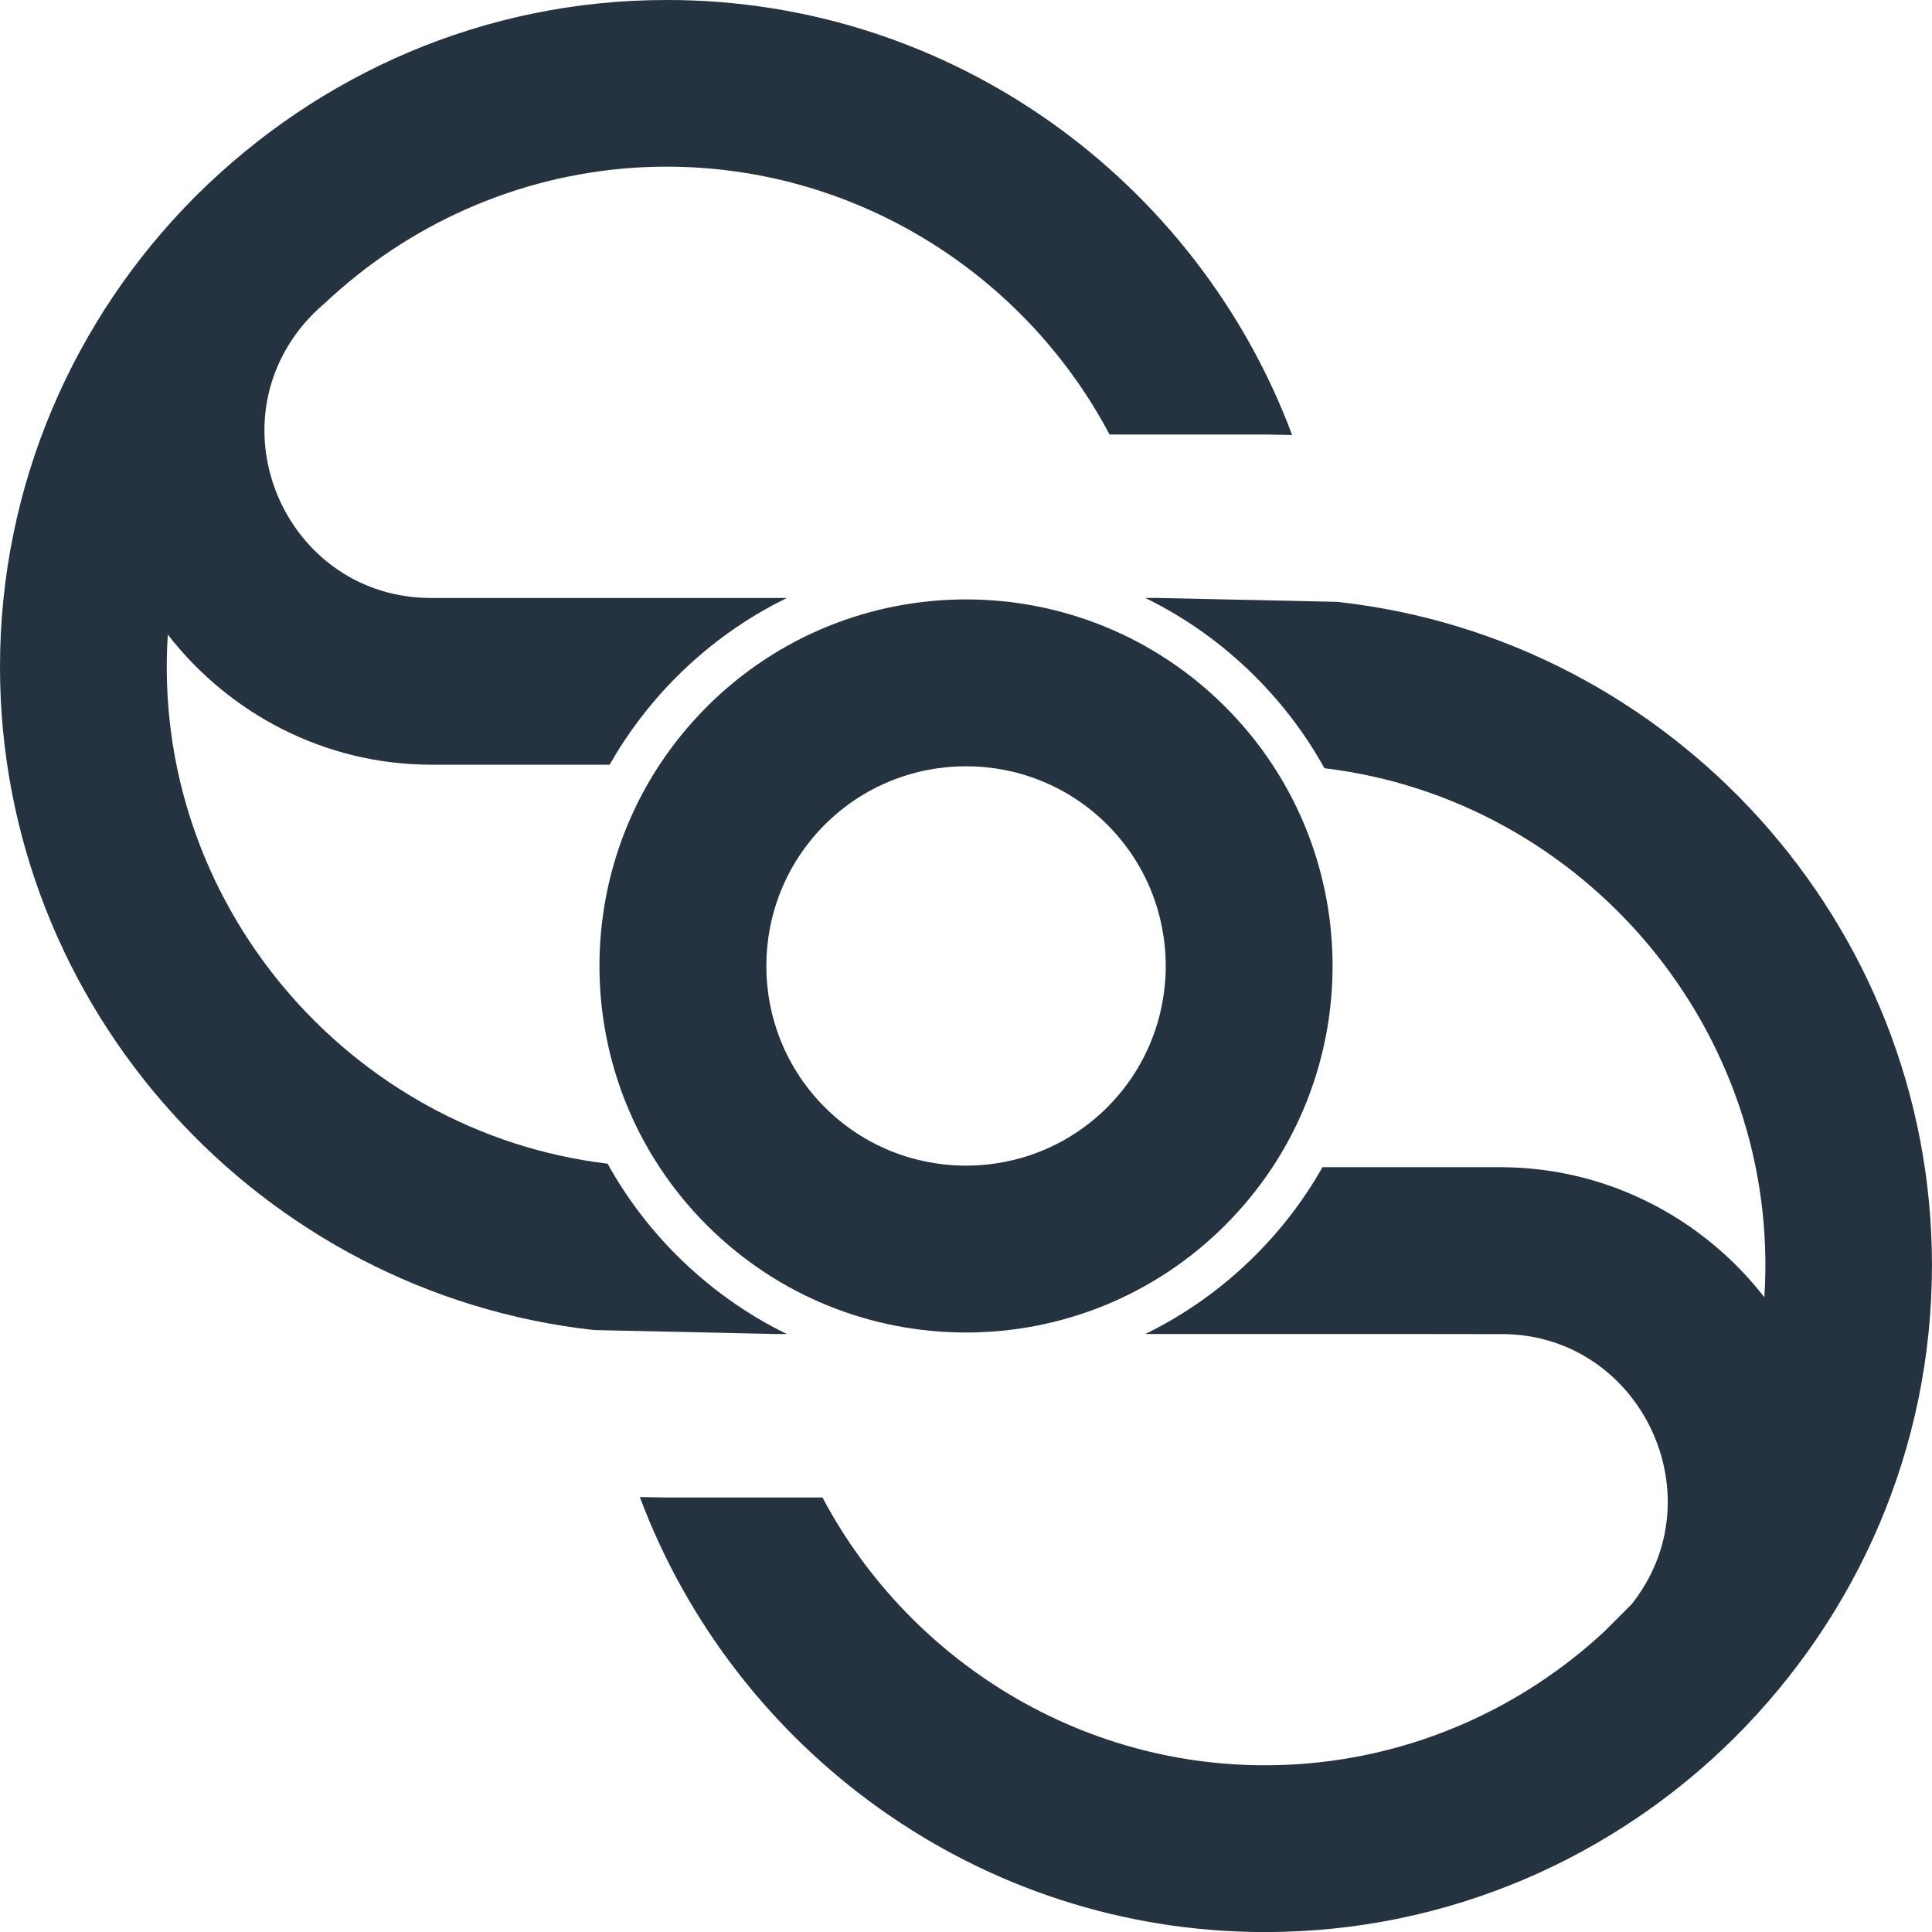
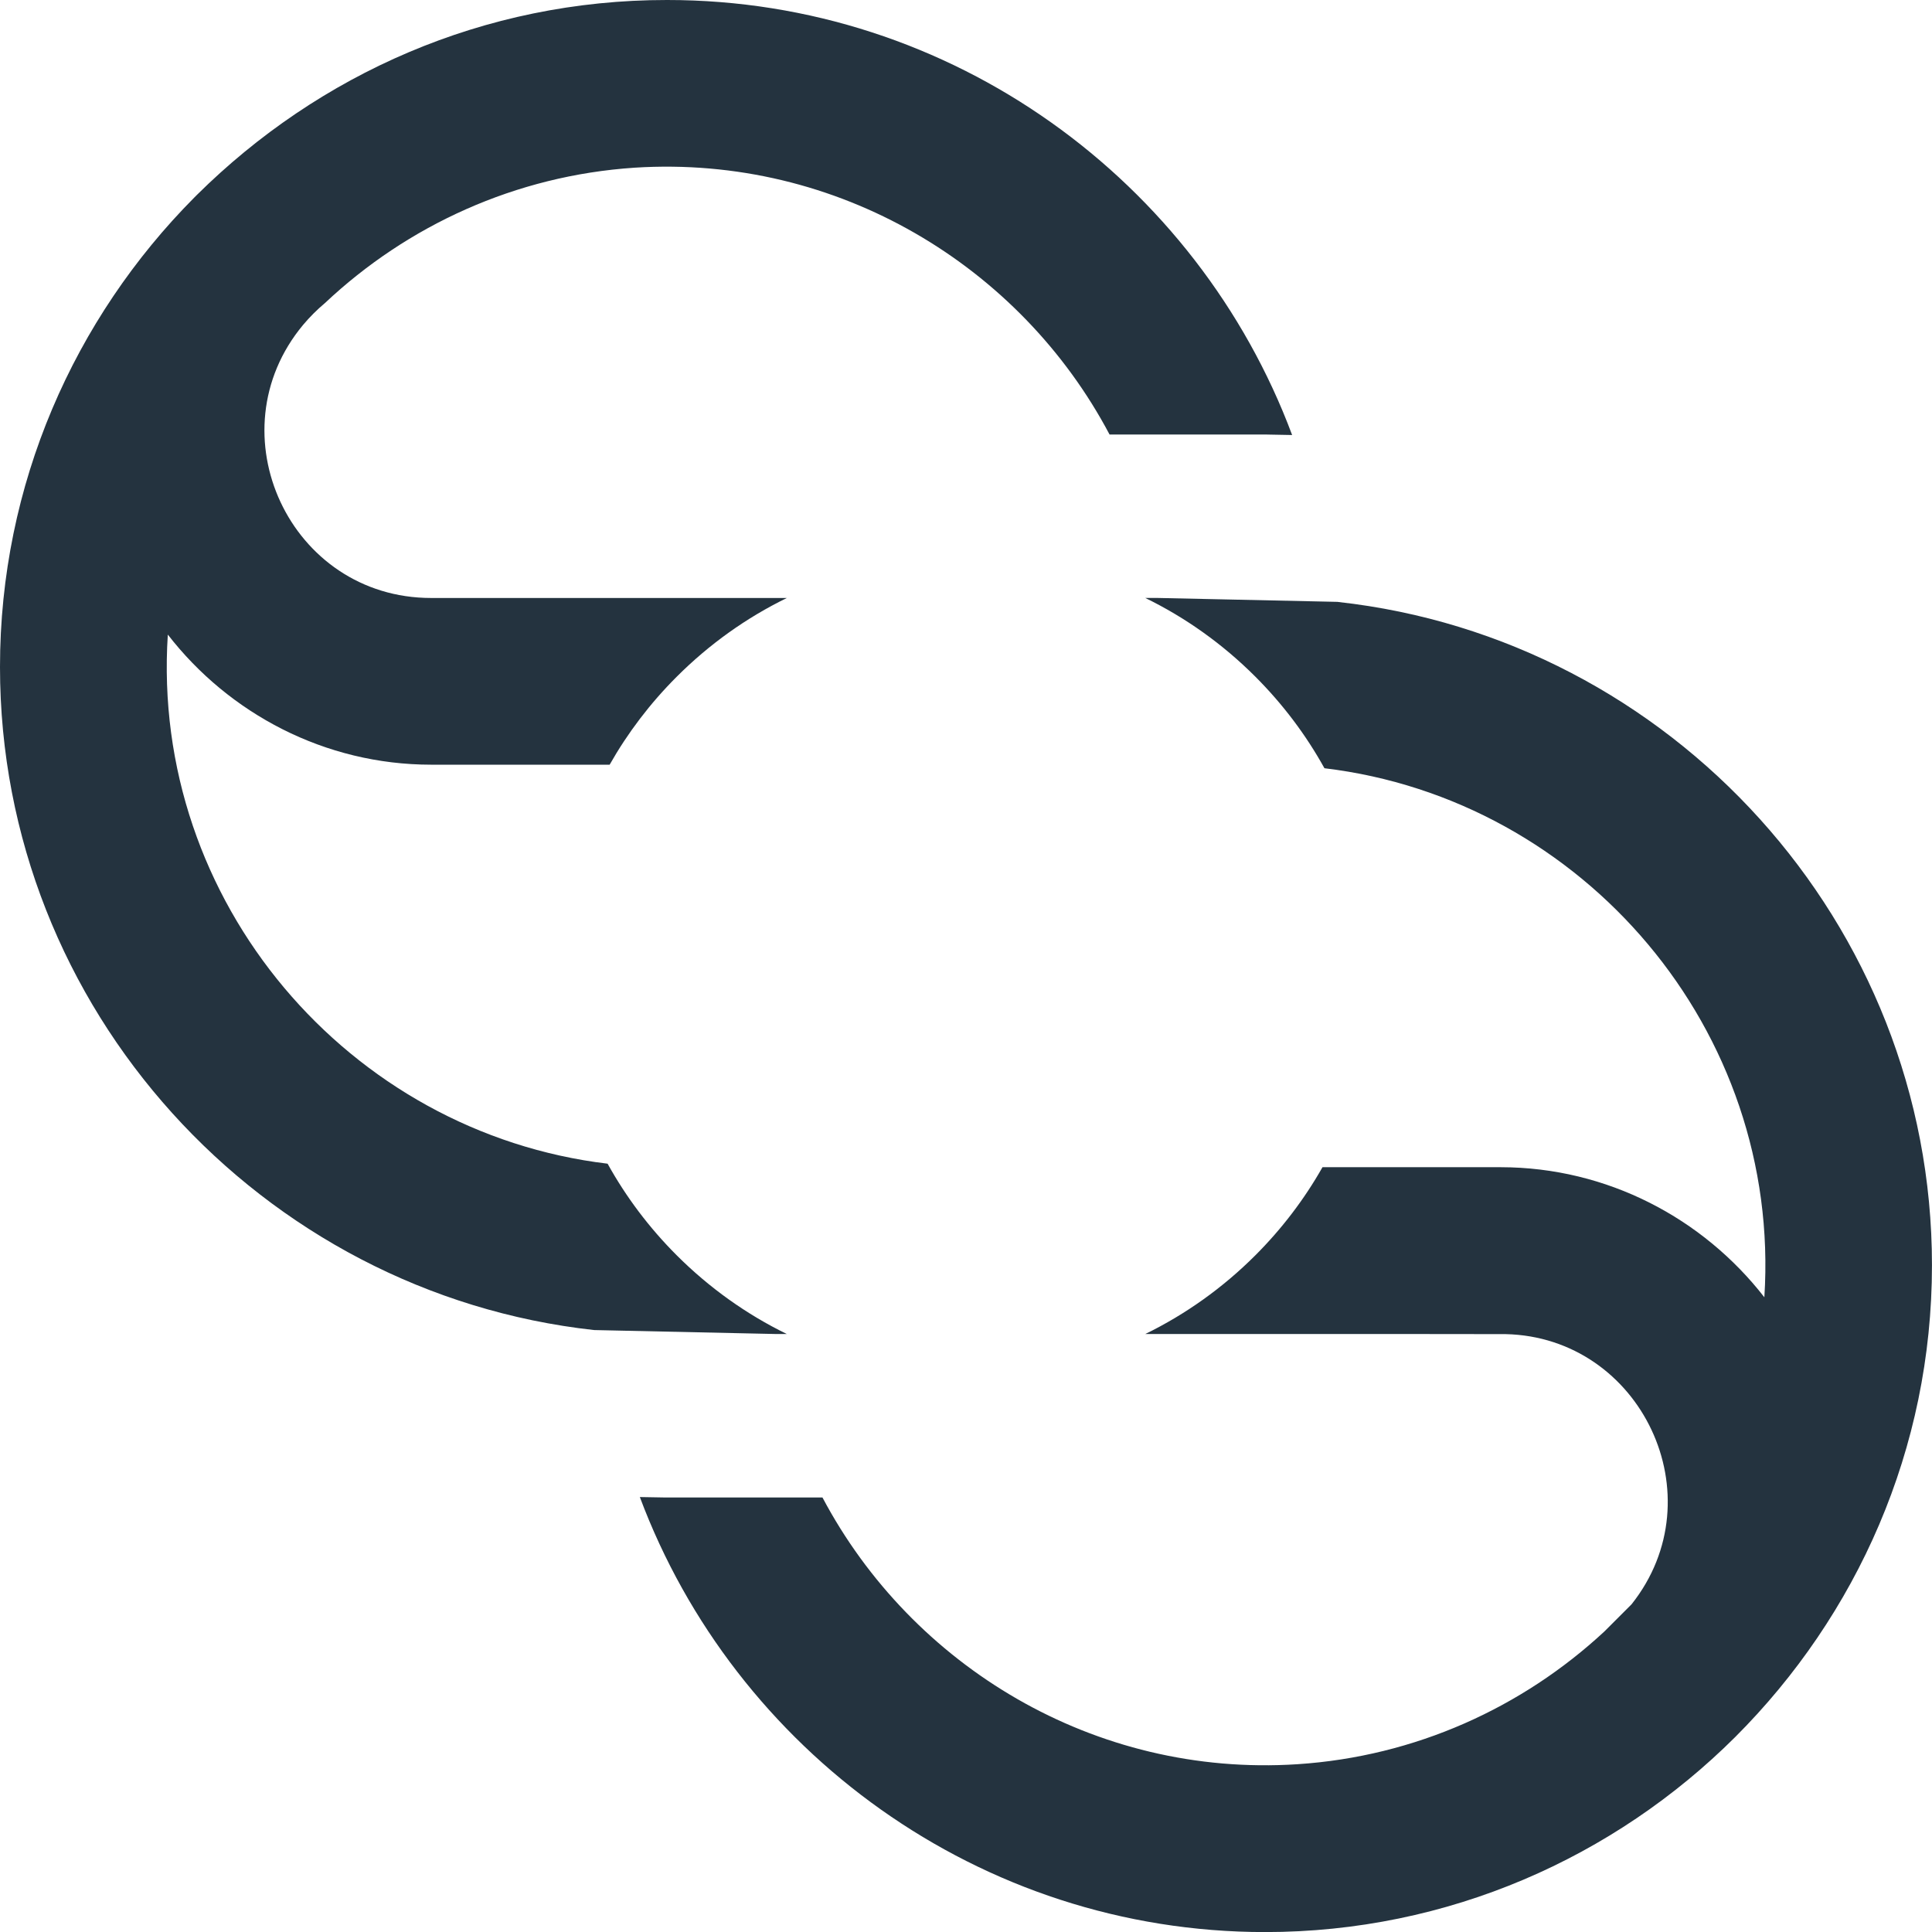
<svg xmlns="http://www.w3.org/2000/svg" id="Layer_2" viewBox="0 0 556.74 556.74">
  <defs>
    <style>.cls-1,.cls-2{fill:#24333f;}.cls-2{fill-rule:evenodd;}</style>
  </defs>
  <g id="Layer_1-2">
    <g>
      <path class="cls-2" d="M192.21,0C139.35-.03,91.81,21.44,56.78,56.13l-.77,.77C21.44,91.7-.01,139.56,0,192.21c0,98.61,75.28,180.5,171.21,191.07,17.47,.38,34.93,.76,52.41,1.14h3.12c-11.61-5.66-22.33-13.29-31.73-22.68-7.95-7.95-14.62-16.83-19.92-26.4-74.58-8.93-131.75-75.47-126.73-152.47,17.63,22.75,45.22,37.49,75.9,37.49h51.42c5.2-9.17,11.67-17.7,19.33-25.35,9.41-9.41,20.13-17.03,31.74-22.69H124.26c-40.7,.02-62.8-47.57-36.94-78.67,1.93-2.3,4.03-4.4,6.32-6.32,23.72-22.33,54.9-36.74,89.26-39.01,58.54-3.72,111.17,28.35,136.84,76.9h45.33s.4,.01,.4,.01l6.88,.13C345.07,52.3,274.44-.03,192.21,0Zm193.35,173.44c-17.47-.38-34.94-.76-52.41-1.14h-3.14c11.62,5.66,22.34,13.29,31.74,22.69,7.94,7.94,14.61,16.82,19.91,26.39,74.6,8.92,131.73,75.48,126.77,152.45-17.67-22.75-45.26-37.44-75.92-37.48h-51.41c-5.2,9.18-11.68,17.72-19.34,25.38-9.4,9.4-20.12,17.02-31.73,22.69h78.43s25.42,.03,25.42,.03c39.02,.86,60.98,46.79,36.27,77.87l-7.81,7.81c-23.61,21.92-54.5,36.04-88.46,38.26-58.52,3.81-111.14-28.3-136.87-76.86h-45.33s-.4-.01-.4-.01l-6.9-.12c27.31,73.02,97.92,125.35,180.15,125.36,52.75,.01,100.72-21.53,135.53-56.23,35.01-35.01,56.68-82.91,56.67-135.97,0-98.63-75.25-180.54-171.19-191.1Z" />
-       <path class="cls-1" d="M203.69,203.67c-5.19,5.19-9.72,10.78-13.61,16.68-23.1,35.07-23.11,80.89-.03,115.98,3.89,5.91,8.43,11.52,13.63,16.72,41.25,41.25,108.13,41.25,149.38,0,5.19-5.19,9.74-10.8,13.63-16.7,23.08-35.08,23.09-80.89,0-115.97-3.88-5.91-8.43-11.51-13.63-16.71-41.25-41.25-108.13-41.25-149.38,0Zm115.4,115.4c-22.44,22.44-58.97,22.45-81.42,0s-22.44-58.97,0-81.42c22.45-22.45,58.97-22.45,81.42,0,22.45,22.45,22.45,58.97,0,81.42Z" />
    </g>
  </g>
</svg>